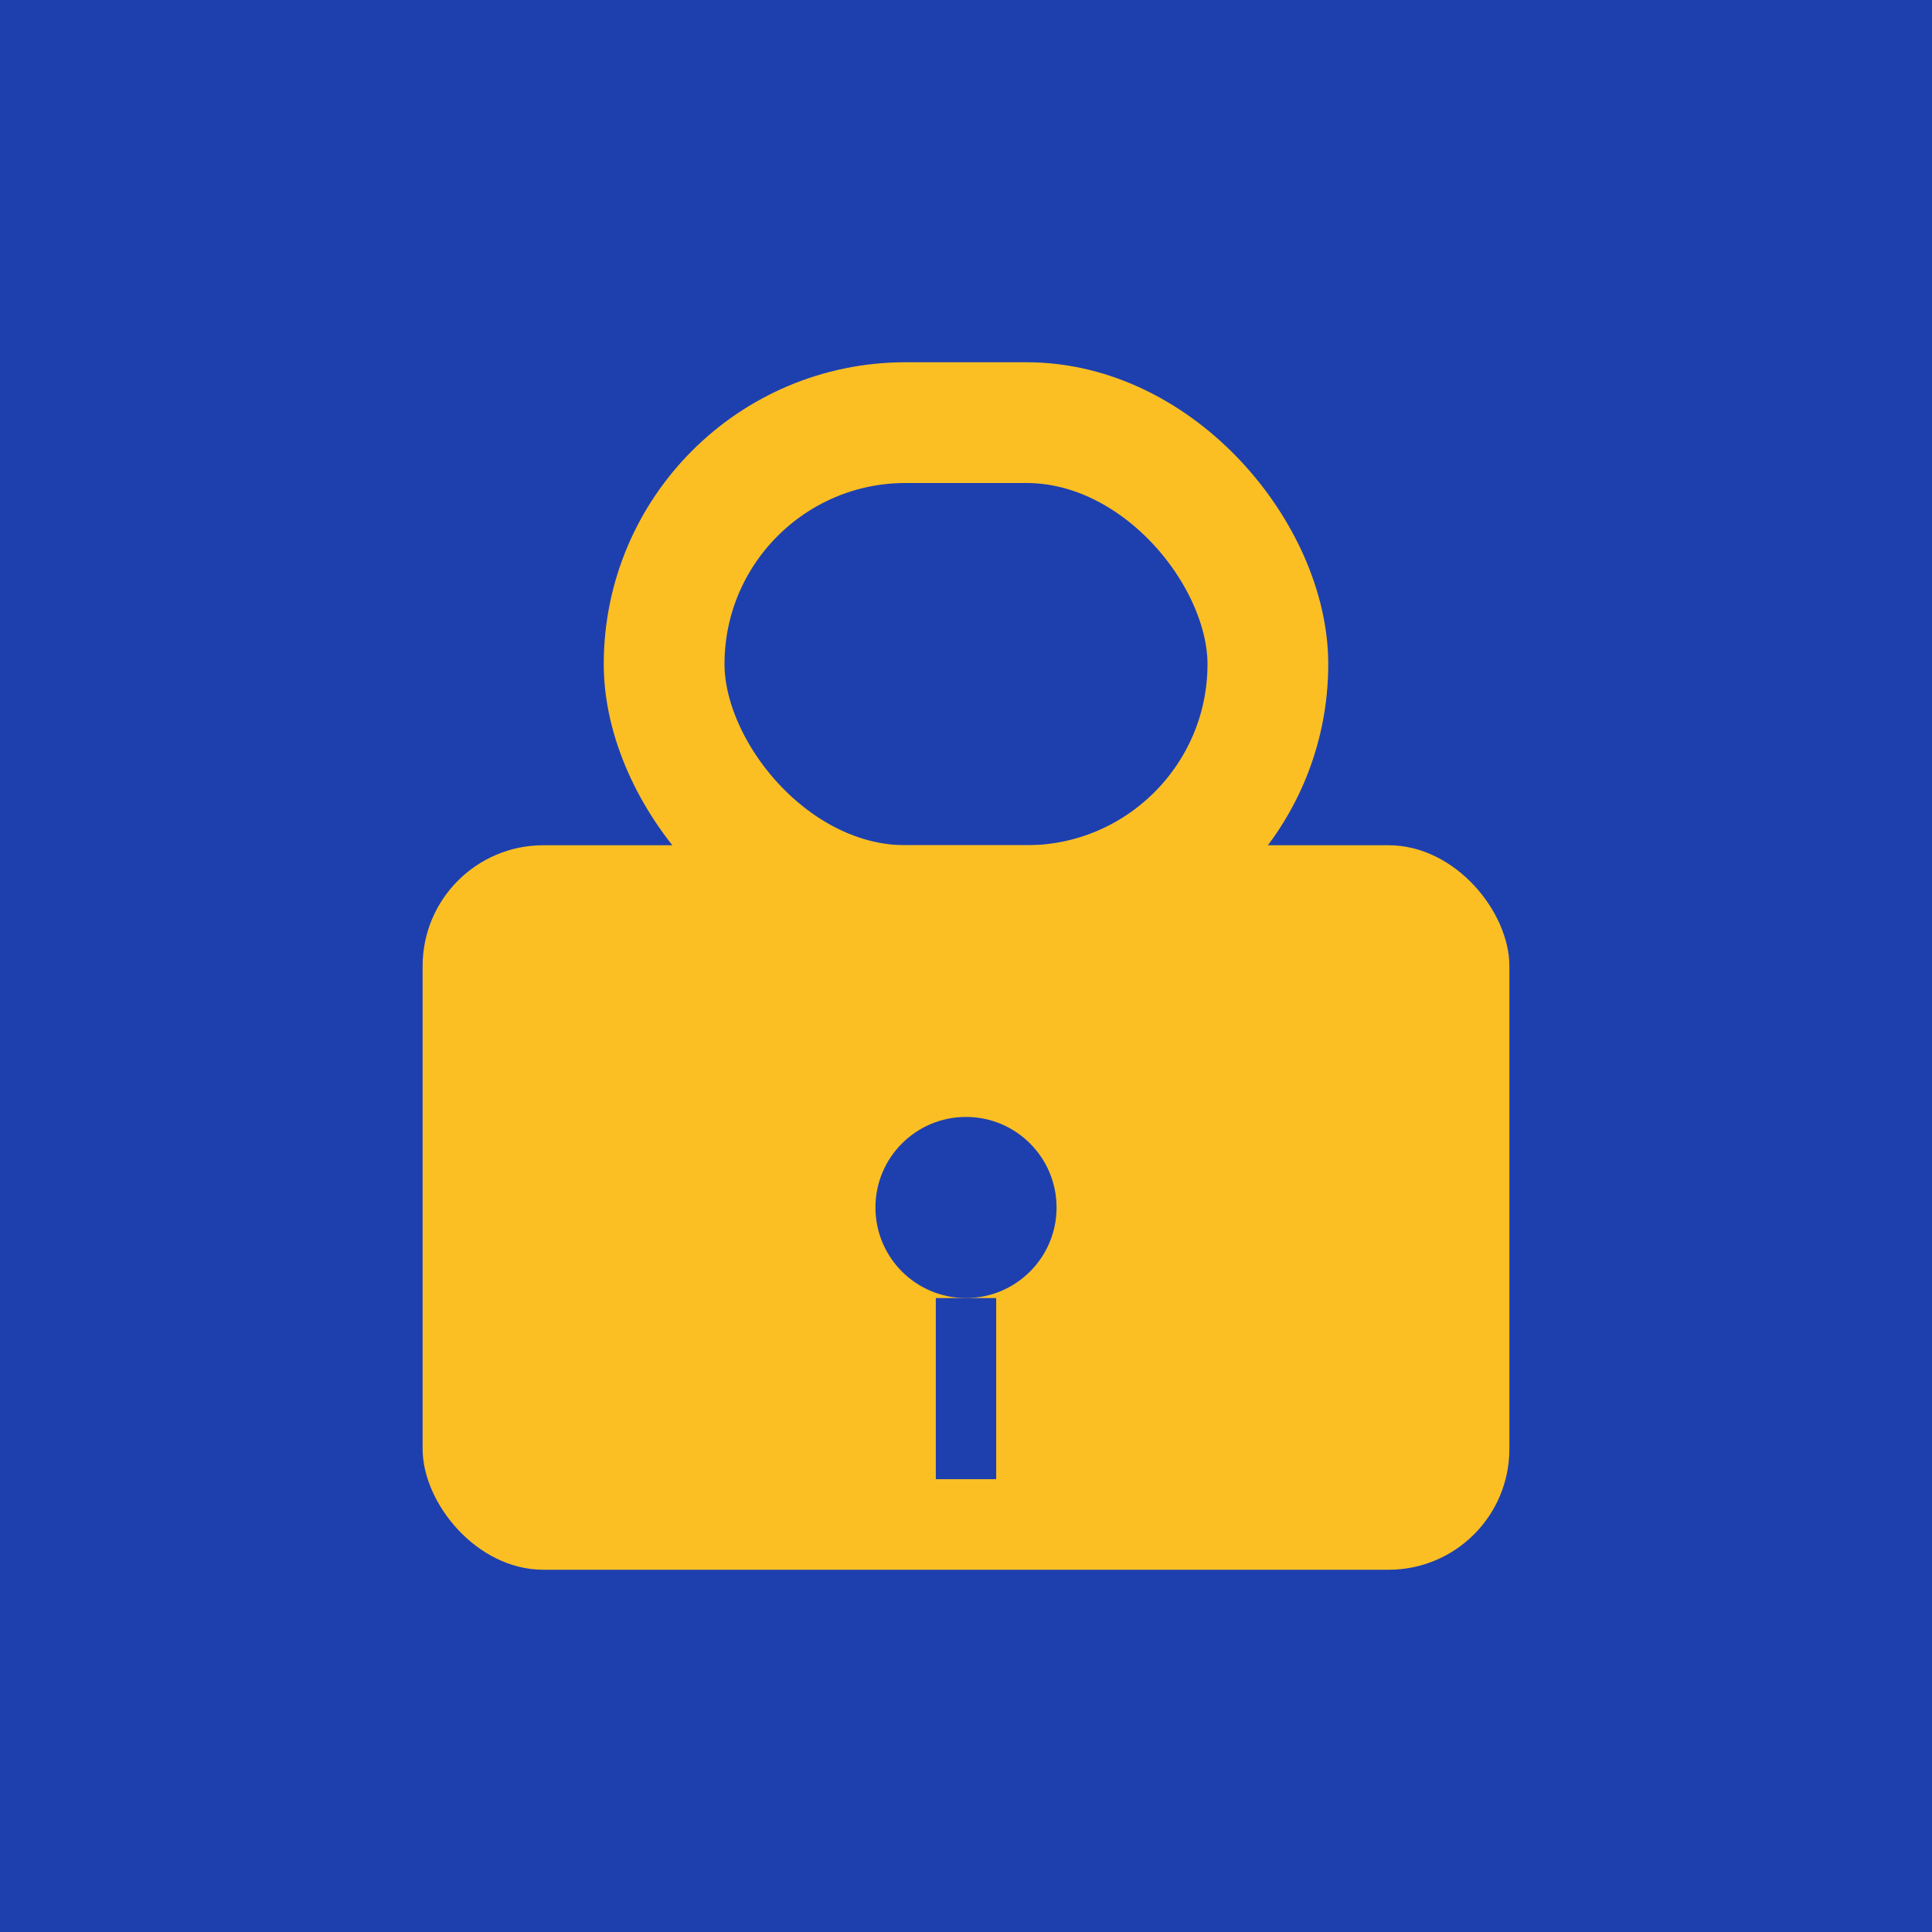
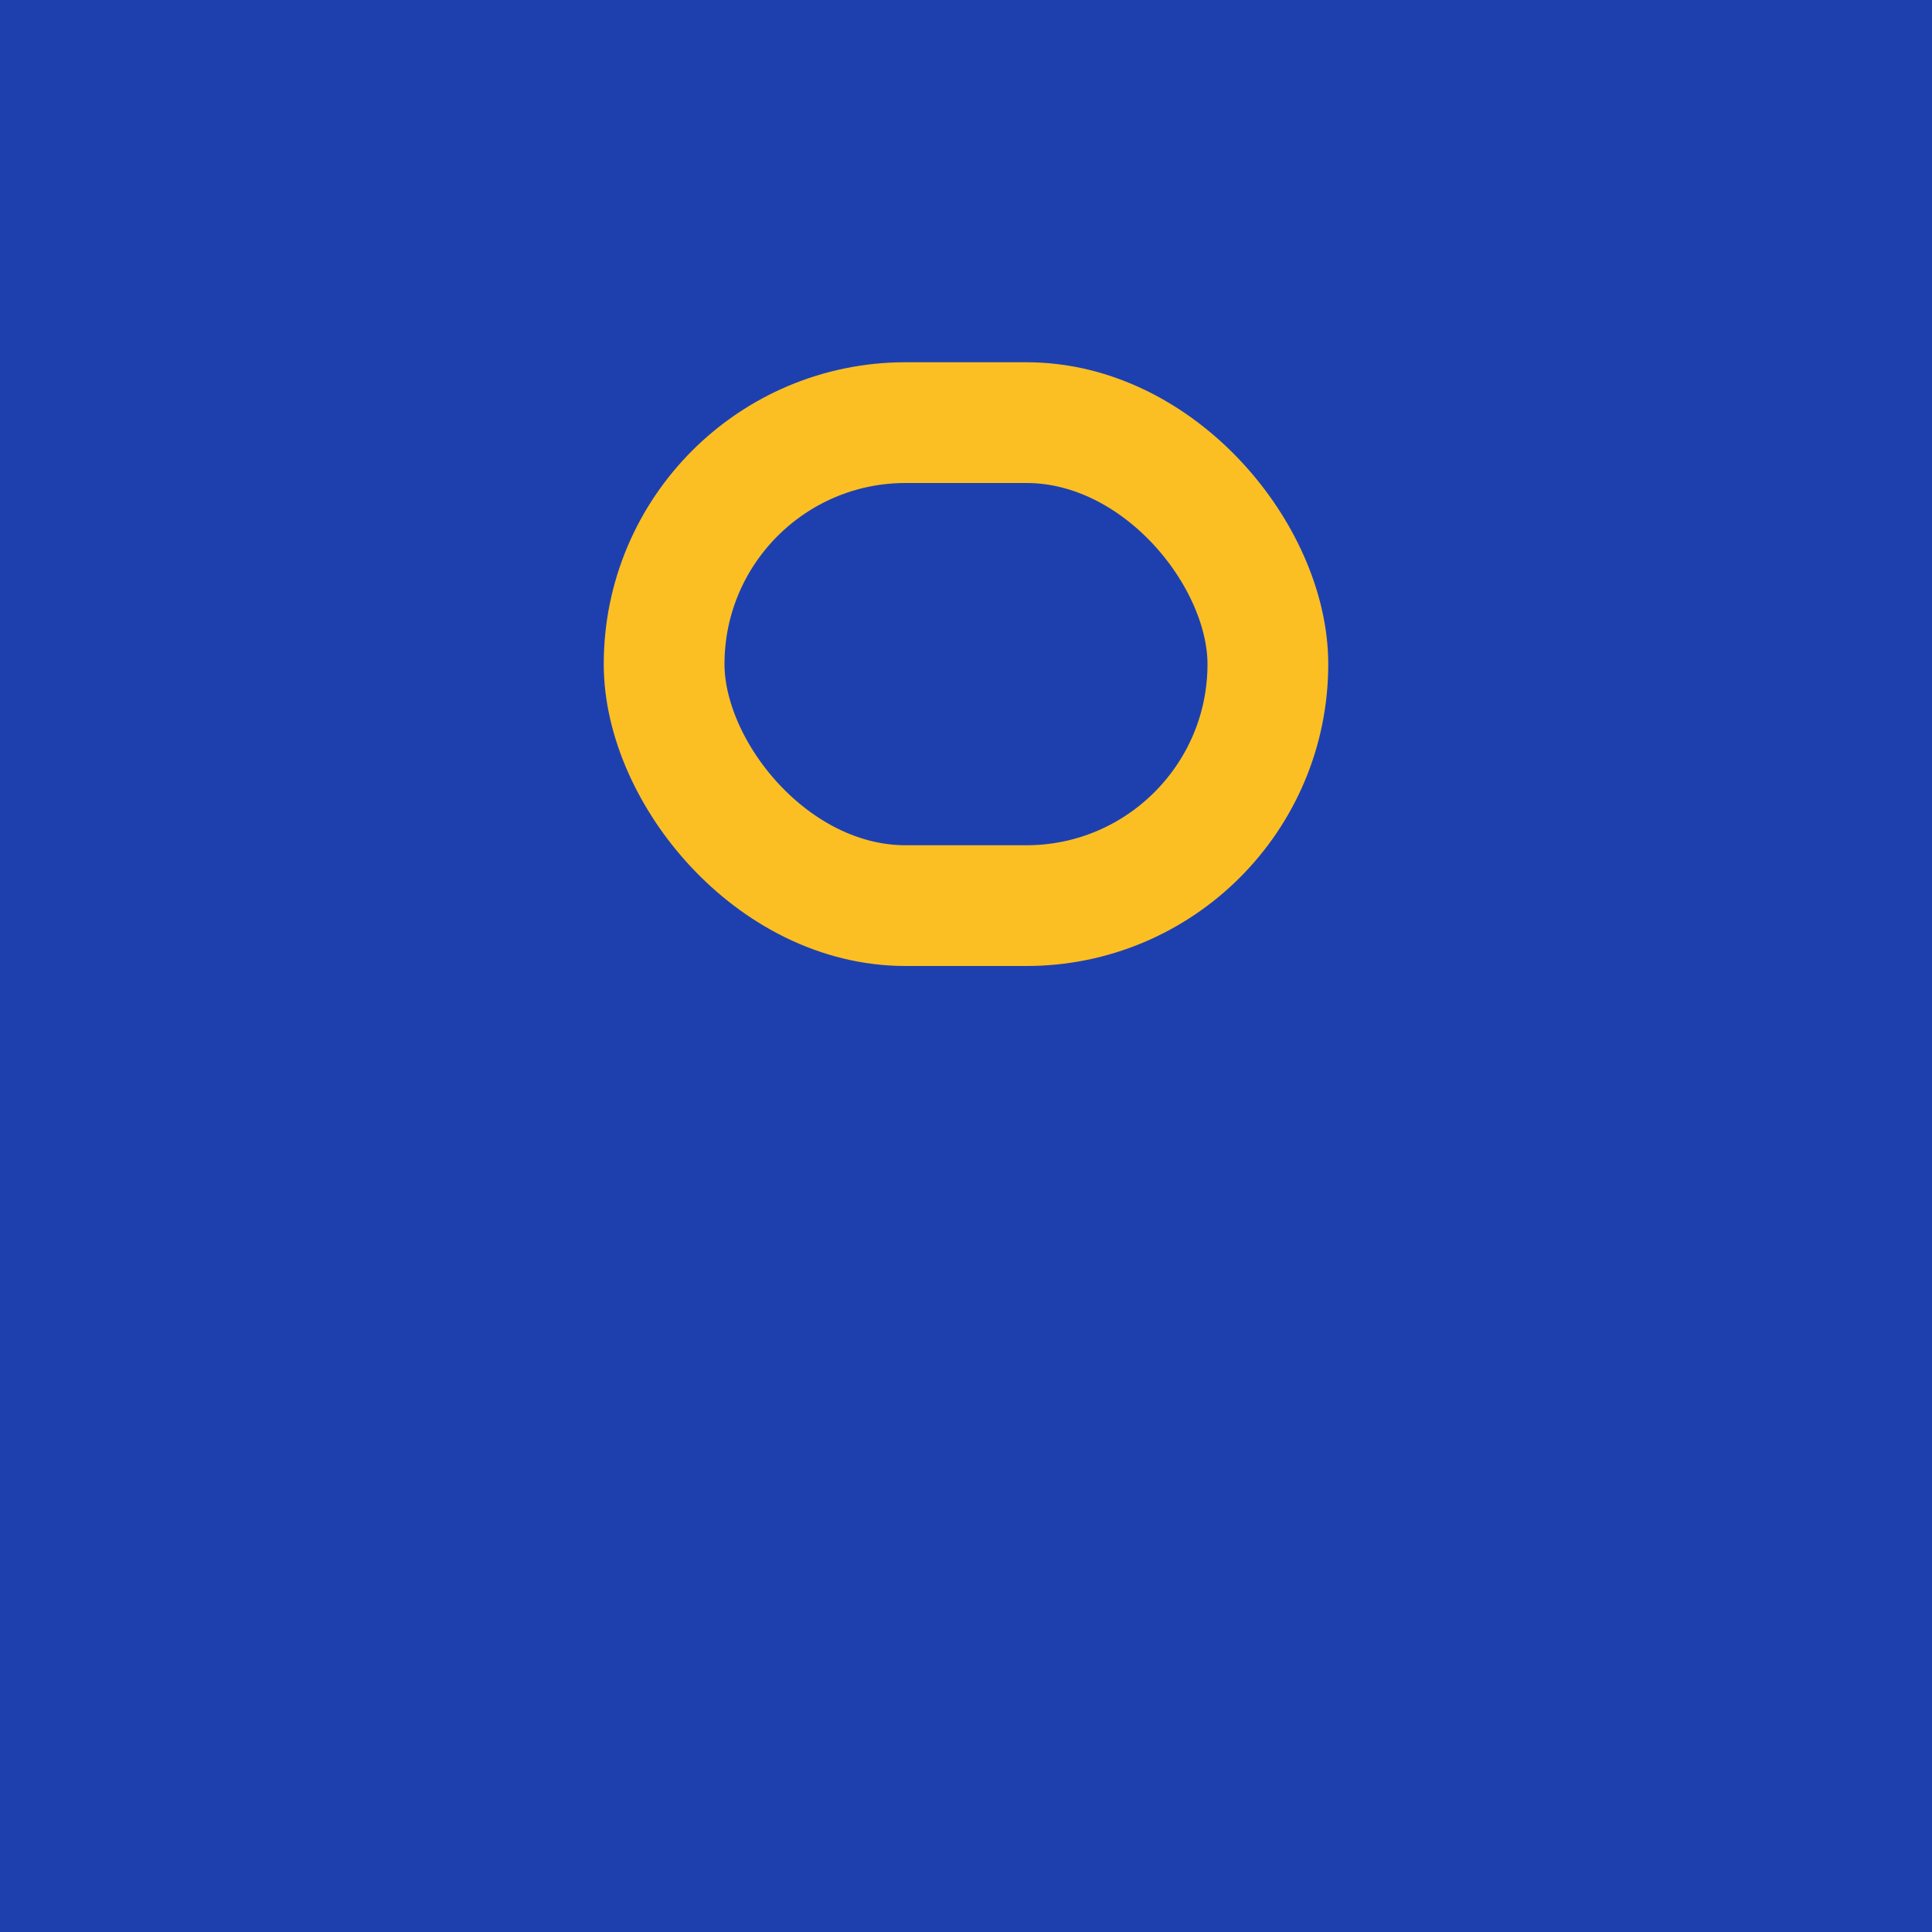
<svg xmlns="http://www.w3.org/2000/svg" width="32" height="32" viewBox="0 0 32 32">
  <rect width="32" height="32" fill="#1e40af" />
  <g transform="translate(6,4)">
-     <rect x="1" y="10" width="18" height="12" rx="2" fill="#fbbf24" />
    <rect x="5" y="3" width="10" height="8" rx="4" fill="none" stroke="#fbbf24" stroke-width="2" />
    <circle cx="10" cy="16" r="1.5" fill="#1e40af" />
-     <rect x="9.5" y="17.5" width="1" height="3" fill="#1e40af" />
  </g>
</svg>